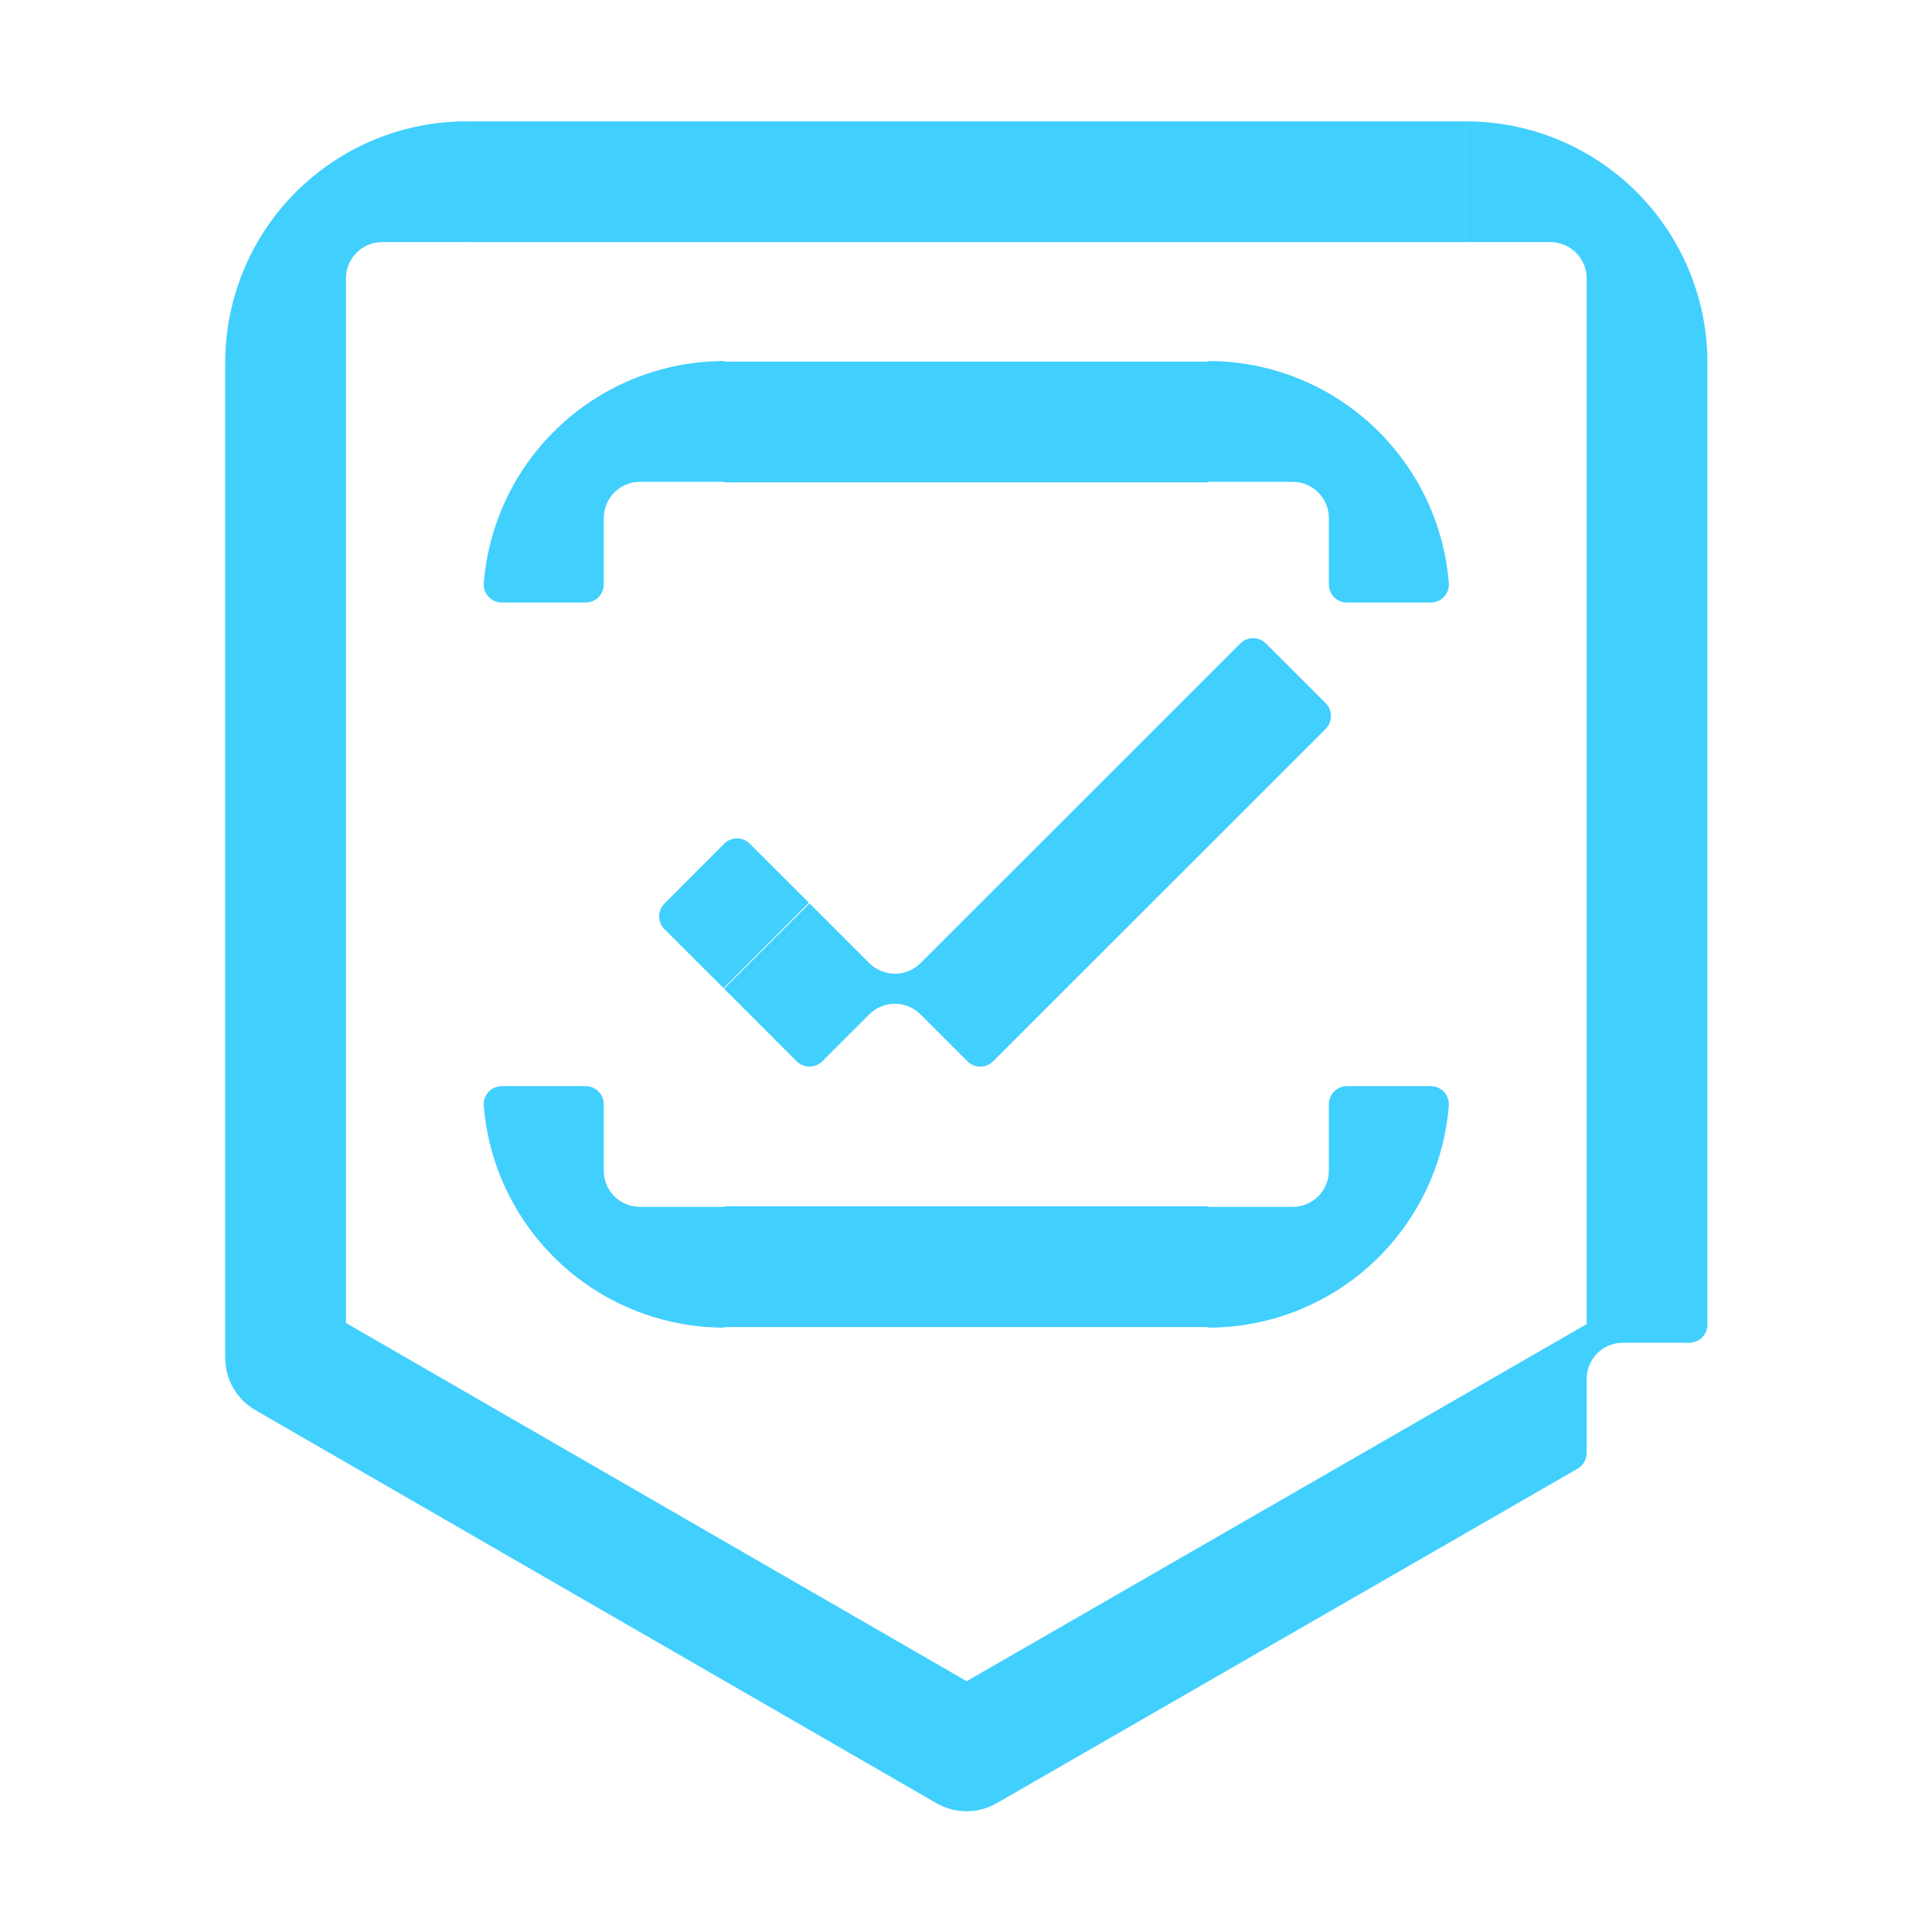
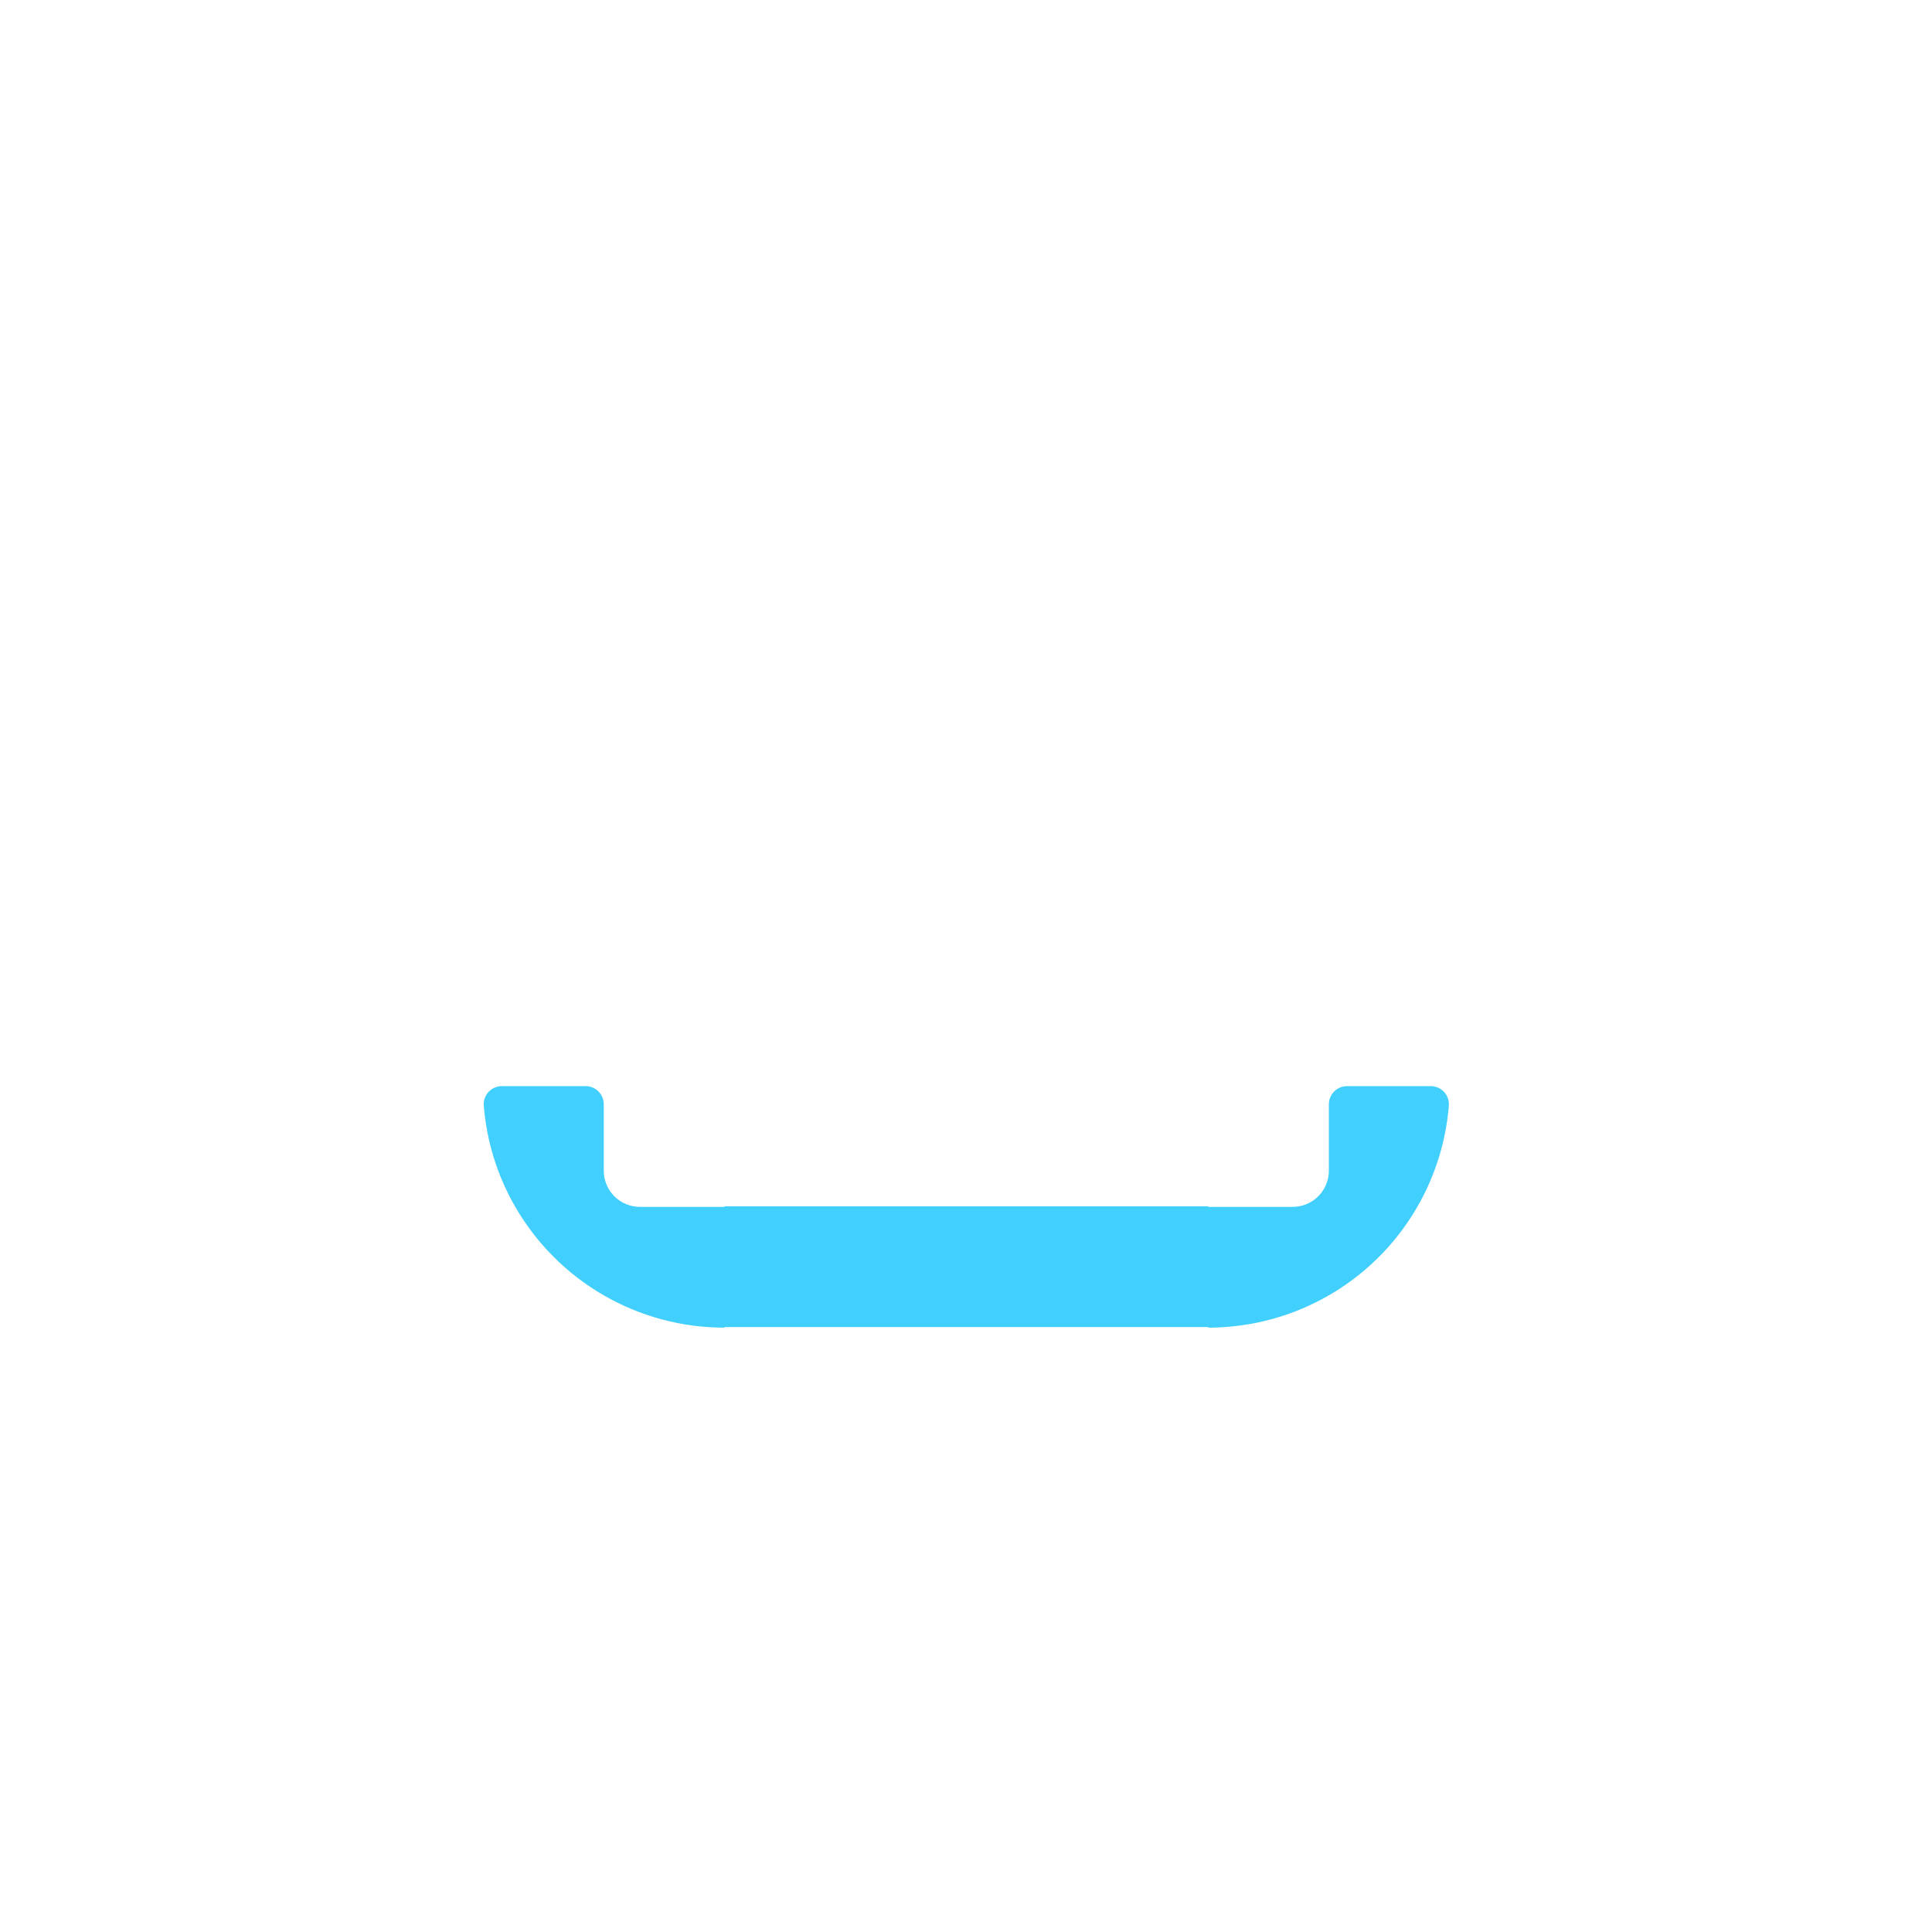
<svg xmlns="http://www.w3.org/2000/svg" width="60" height="60" viewBox="0 0 60 60" fill="none">
-   <path d="M14.494 7.519H45.525V3.769H14.494V7.519Z" fill="#41CFFD" />
-   <path d="M20.636 28.855L22.471 30.688L25.12 28.034L23.285 26.202C23.233 26.15 23.171 26.108 23.103 26.08C23.035 26.052 22.962 26.037 22.888 26.037C22.814 26.038 22.741 26.052 22.672 26.08C22.604 26.109 22.542 26.15 22.49 26.203L20.635 28.06C20.53 28.166 20.471 28.309 20.471 28.458C20.471 28.607 20.53 28.75 20.636 28.855Z" fill="#41CFFD" />
-   <path d="M28.587 29.911C28.483 30.015 28.359 30.098 28.222 30.155C28.086 30.211 27.939 30.24 27.792 30.24C27.644 30.24 27.498 30.211 27.361 30.154C27.225 30.098 27.101 30.015 26.996 29.91L25.14 28.054L22.488 30.705L24.742 32.96C24.847 33.065 24.99 33.124 25.14 33.124C25.289 33.124 25.432 33.065 25.537 32.96L26.996 31.502C27.1 31.397 27.224 31.314 27.361 31.258C27.497 31.201 27.644 31.172 27.791 31.172C27.939 31.172 28.085 31.201 28.222 31.258C28.358 31.314 28.483 31.397 28.587 31.502L30.045 32.96C30.097 33.013 30.159 33.054 30.228 33.082C30.296 33.111 30.369 33.125 30.443 33.125C30.517 33.125 30.59 33.111 30.658 33.082C30.726 33.054 30.788 33.013 30.841 32.961L33.095 30.707L41.17 22.635C41.276 22.529 41.335 22.386 41.335 22.237C41.335 22.088 41.276 21.945 41.17 21.839L39.314 19.983C39.209 19.877 39.066 19.818 38.917 19.818C38.767 19.818 38.624 19.877 38.519 19.983L30.444 28.055L28.587 29.911Z" fill="#41CFFD" />
  <path d="M41.269 36.356C41.269 36.655 41.15 36.941 40.939 37.152C40.728 37.363 40.442 37.481 40.144 37.481H37.519V37.462H22.5V37.481H19.875C19.577 37.481 19.291 37.363 19.08 37.152C18.869 36.941 18.75 36.655 18.75 36.356V34.294C18.75 34.145 18.691 34.002 18.585 33.896C18.48 33.791 18.337 33.731 18.188 33.731H15.585C15.508 33.731 15.431 33.747 15.36 33.778C15.289 33.809 15.225 33.854 15.173 33.91C15.12 33.967 15.079 34.034 15.054 34.107C15.028 34.18 15.018 34.258 15.024 34.335C15.112 35.444 15.446 36.519 16.003 37.481C16.662 38.622 17.609 39.569 18.749 40.227C19.89 40.886 21.183 41.232 22.5 41.231V41.212H37.519V41.231C39.404 41.232 41.22 40.523 42.605 39.245C43.99 37.967 44.844 36.214 44.995 34.335C45.001 34.258 44.99 34.18 44.965 34.107C44.939 34.034 44.899 33.967 44.846 33.91C44.794 33.854 44.73 33.809 44.659 33.778C44.588 33.747 44.511 33.731 44.434 33.731H41.831C41.682 33.731 41.539 33.791 41.434 33.896C41.328 34.002 41.269 34.145 41.269 34.294V36.356Z" fill="#41CFFD" />
-   <path d="M41.269 12.216C40.129 11.557 38.836 11.21 37.519 11.213V11.231H22.5V11.213C20.615 11.212 18.799 11.921 17.414 13.199C16.028 14.477 15.175 16.23 15.024 18.109C15.018 18.186 15.028 18.263 15.054 18.337C15.079 18.41 15.12 18.477 15.173 18.533C15.225 18.59 15.289 18.635 15.36 18.666C15.431 18.697 15.508 18.713 15.585 18.712H18.188C18.337 18.712 18.48 18.653 18.585 18.548C18.691 18.442 18.75 18.299 18.75 18.15V16.087C18.75 15.789 18.869 15.503 19.08 15.292C19.291 15.081 19.577 14.963 19.875 14.963H22.5V14.981H37.519V14.963H40.144C40.442 14.963 40.728 15.081 40.939 15.292C41.15 15.503 41.269 15.789 41.269 16.087V18.15C41.269 18.299 41.328 18.442 41.434 18.548C41.539 18.653 41.682 18.712 41.831 18.712H44.434C44.511 18.713 44.588 18.697 44.659 18.666C44.73 18.635 44.794 18.59 44.846 18.533C44.899 18.477 44.939 18.41 44.965 18.337C44.99 18.263 45.001 18.186 44.995 18.109C44.907 17 44.572 15.925 44.015 14.963C43.356 13.823 42.409 12.876 41.269 12.216Z" fill="#41CFFD" />
-   <path d="M52.021 7.519C51.363 6.378 50.416 5.431 49.276 4.773C48.135 4.114 46.842 3.768 45.525 3.769V7.519H48.15C48.448 7.519 48.734 7.637 48.945 7.848C49.156 8.059 49.275 8.345 49.275 8.644V41.122L30.02 52.211L10.744 41.086V8.644C10.744 8.345 10.862 8.059 11.073 7.848C11.284 7.637 11.57 7.519 11.869 7.519H14.494V3.769C13.509 3.768 12.533 3.962 11.623 4.339C10.713 4.716 9.886 5.268 9.189 5.965C8.493 6.661 7.94 7.488 7.564 8.398C7.187 9.308 6.993 10.284 6.994 11.269V42.169C6.994 42.498 7.08 42.821 7.245 43.106C7.41 43.391 7.646 43.628 7.931 43.793L29.081 55.999C29.366 56.163 29.689 56.25 30.018 56.25C30.346 56.25 30.669 56.164 30.954 56L48.993 45.612C49.079 45.563 49.15 45.492 49.199 45.406C49.249 45.32 49.275 45.223 49.275 45.124V42.825C49.275 42.527 49.393 42.24 49.604 42.029C49.815 41.819 50.102 41.7 50.4 41.7H52.462C52.612 41.7 52.755 41.641 52.86 41.535C52.966 41.43 53.025 41.287 53.025 41.138V11.269C53.027 9.952 52.681 8.658 52.021 7.519Z" fill="#41CFFD" />
</svg>